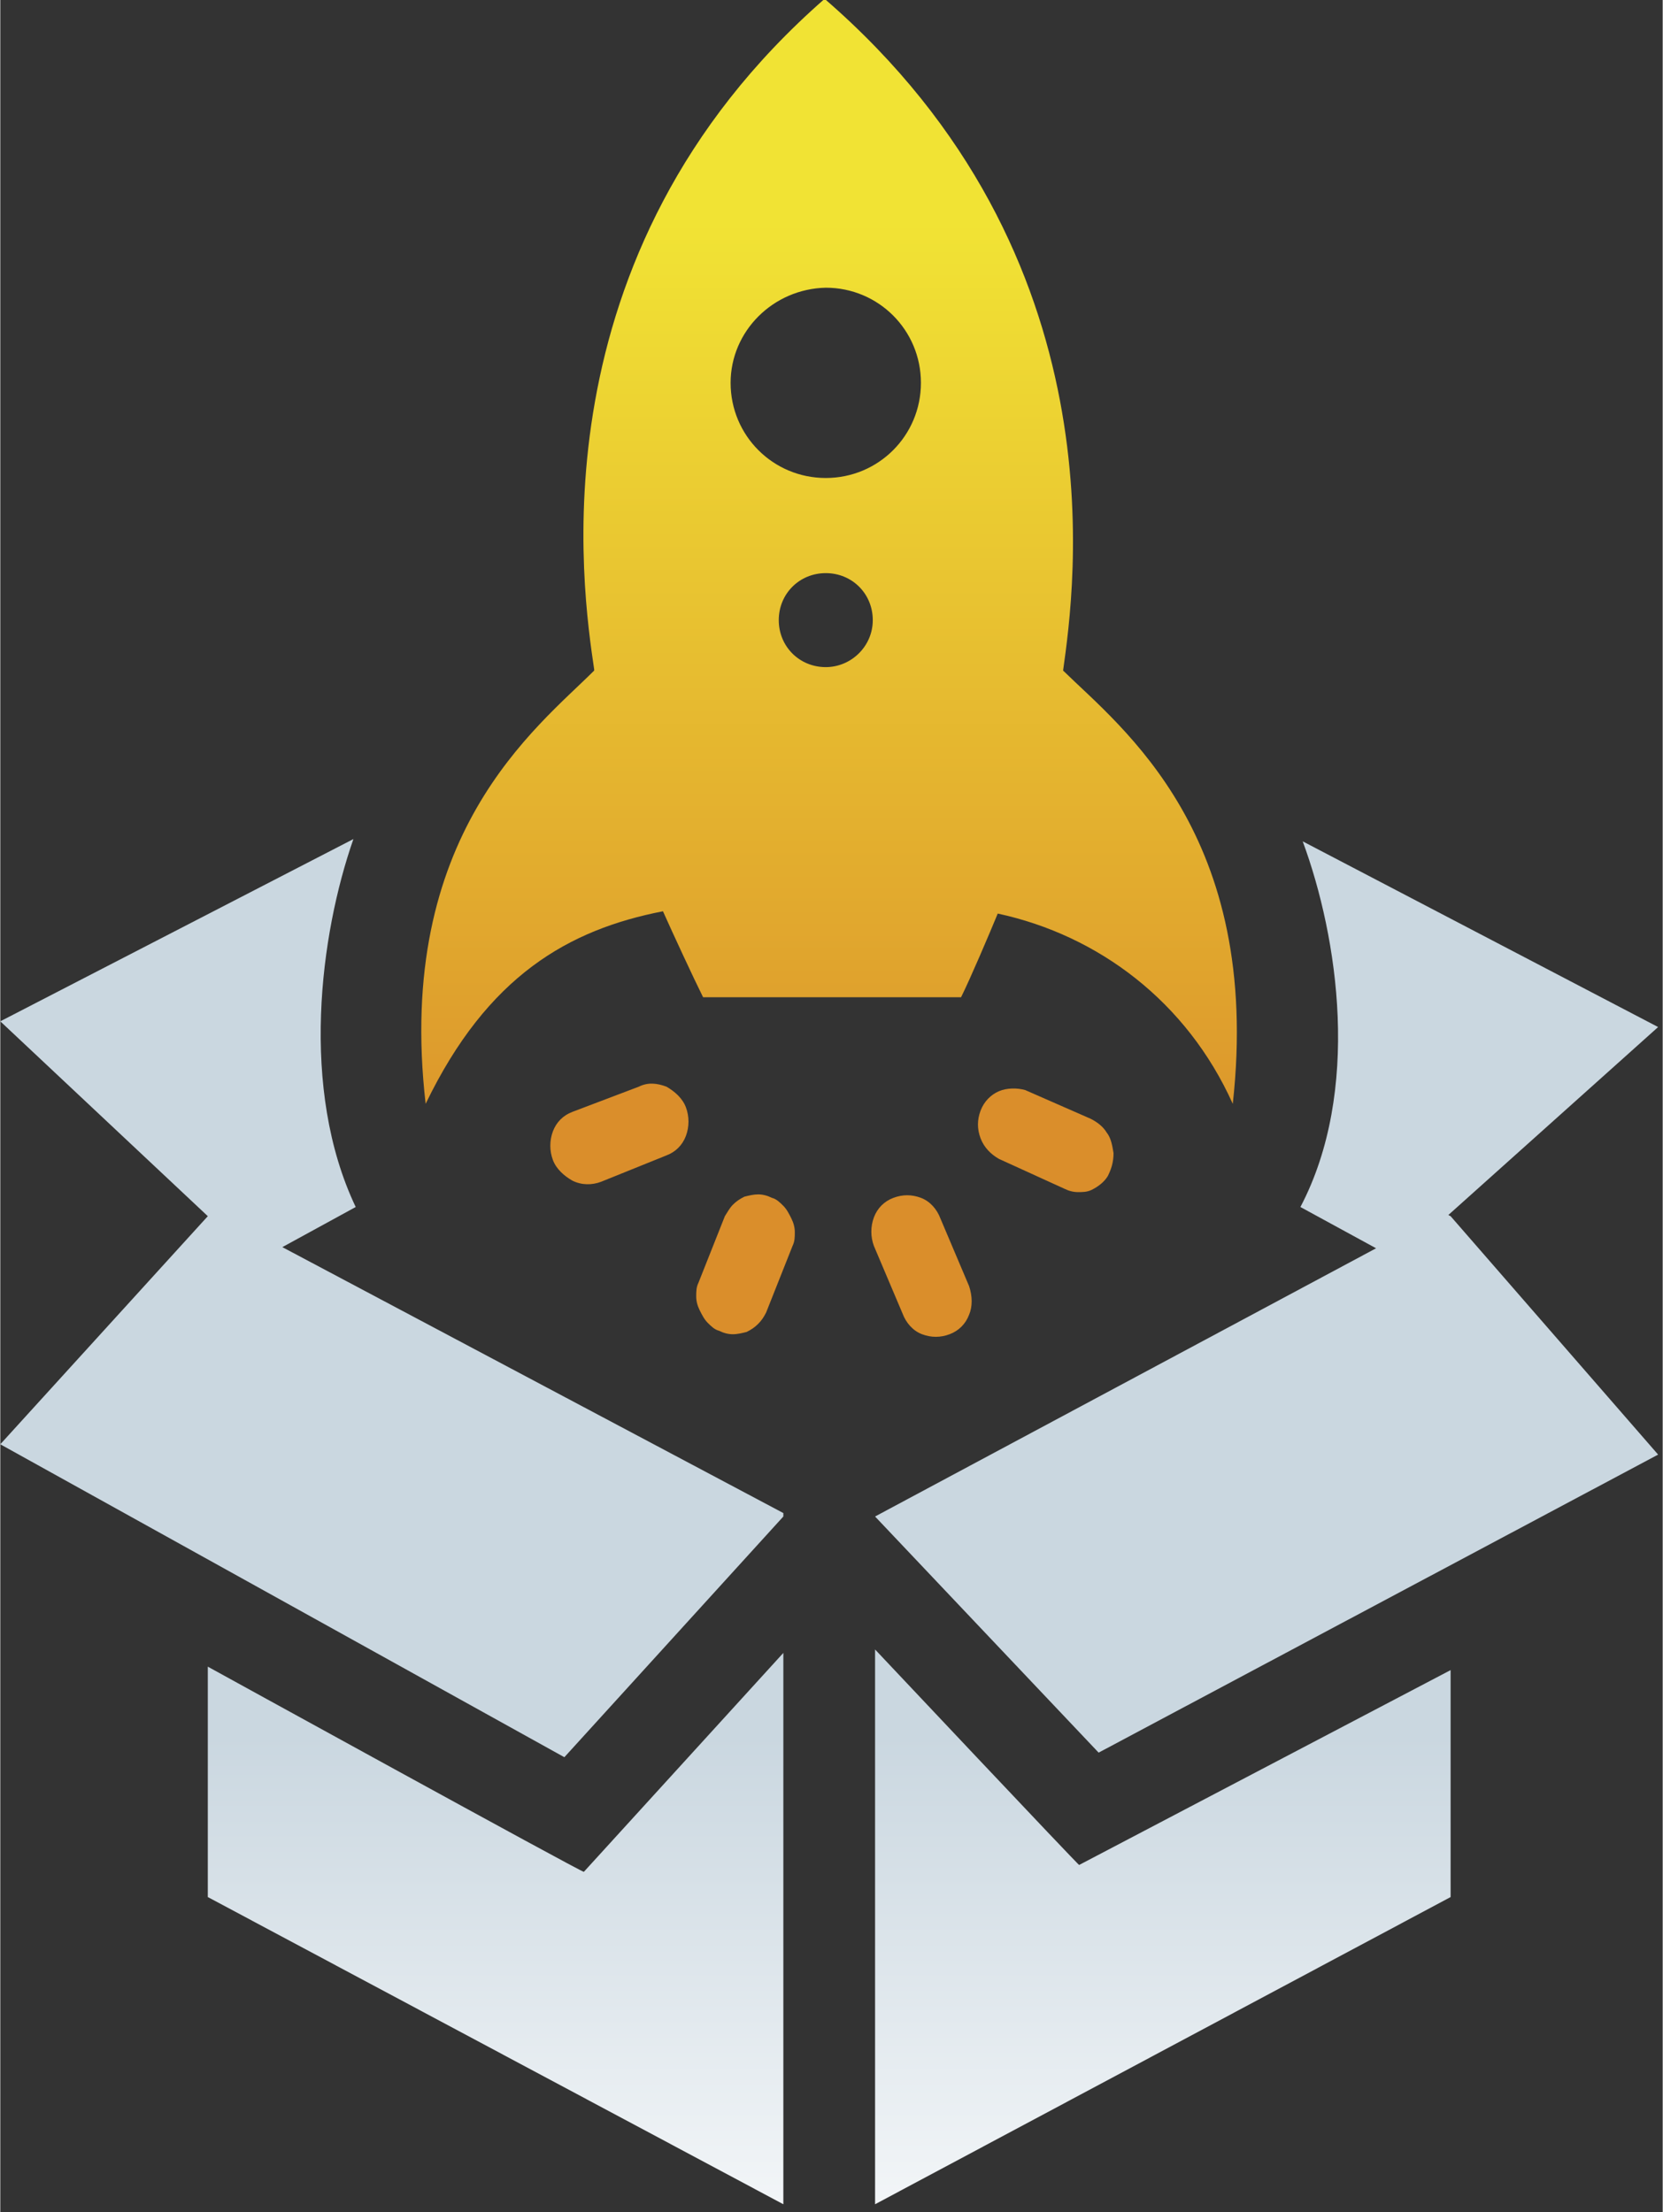
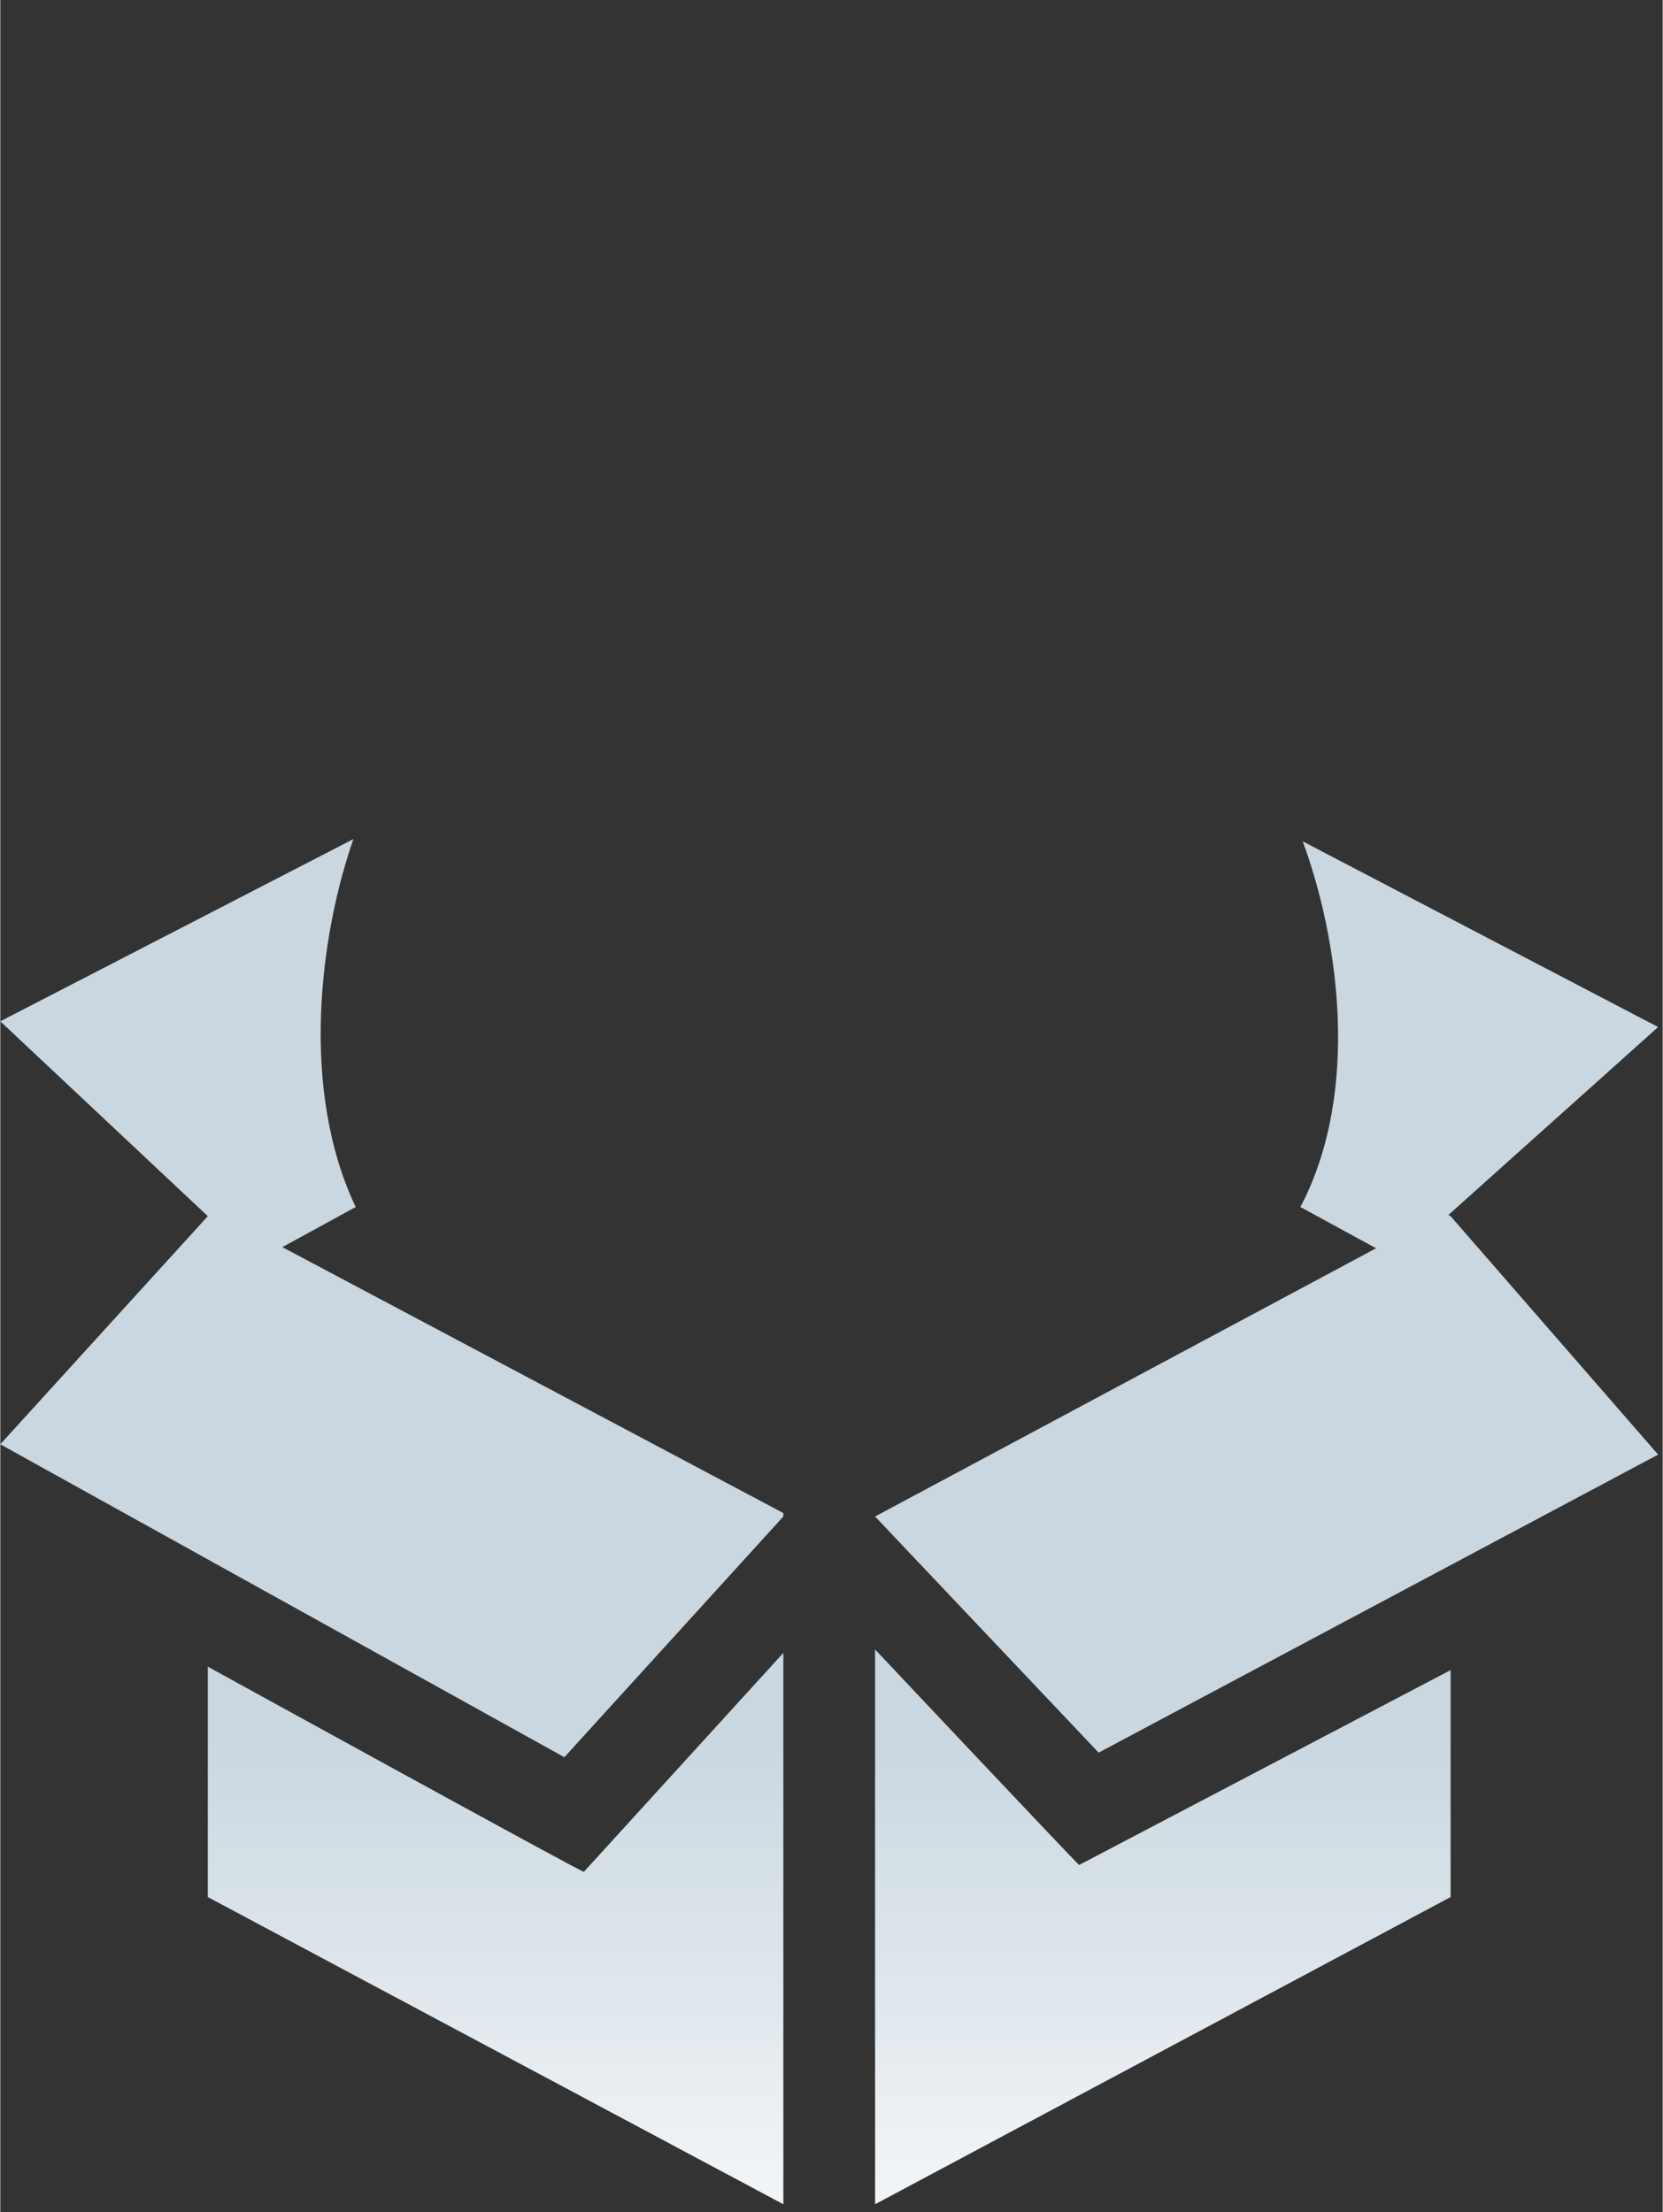
<svg xmlns="http://www.w3.org/2000/svg" xml:space="preserve" id="Calque_1" width="144.6" height="192.4" x="0" y="0" style="enable-background:new 0 0 144.6 192.4" version="1.1" viewBox="0 0 145 193">
  <rect x="0" y="0" width="145" height="193" fill="#333333" stroke="none" />
  <style>.st1,.st2{fill-rule:evenodd;clip-rule:evenodd;fill:url(#SVGID_00000080924131804086699360000004608812424970726552_)}.st2{fill:url(#SVGID_00000023963587621959609440000014001733009568688564_)}</style>
  <linearGradient id="SVGID_1_" x1="72.281" x2="72.281" y1="97.215" y2="205.366" gradientUnits="userSpaceOnUse">
    <stop offset=".502" style="stop-color:#cad7e0" />
    <stop offset="1" style="stop-color:#fff" />
    <stop offset="1" style="stop-color:#fff" />
  </linearGradient>
  <path d="M76.3 143.9v48.4l50.2-26.8v-19.8l-32.4 17c0 .1-17.8-18.8-17.8-18.8zm-58.2 1.5v20.1l50.2 26.8v-48.1l-17.4 19.1c-.1.1-32.8-17.9-32.8-17.9zM31 105.3c-4.9-10.3-3.1-23.8-.2-32.1L0 89.1l18.1 17L0 126l49.2 27.3 19.1-21v-.3l-43.7-23.2 6.4-3.5zm95.5.8 18.1 20.8-48.8 26-19.5-20.6 43.7-23.4-6.6-3.6c5.3-10.1 3.3-23.5.2-31.9l31 16.2-18.3 16.4.2.1z" style="fill-rule:evenodd;clip-rule:evenodd;fill:url(#SVGID_1_)" />
  <linearGradient id="SVGID_00000044151233245189122790000004994876298251154054_" x1="72.289" x2="72.289" y1="19.406" y2="106.836" gradientUnits="userSpaceOnUse">
    <stop offset="0" style="stop-color:#f1e334" />
    <stop offset="1" style="stop-color:#da8e2b" />
  </linearGradient>
-   <path d="M63.7 33.4c0 4.6 3.7 8.3 8.3 8.3s8.3-3.7 8.3-8.3c0-4.6-3.7-8.3-8.3-8.3-4.6.1-8.3 3.8-8.3 8.3zm12.4 20.7c0-2.3-1.8-4.1-4.1-4.1s-4.1 1.8-4.1 4.1 1.8 4.1 4.1 4.1c2.2 0 4.1-1.8 4.1-4.1zm-39 42.2c-2.7-23.5 9.7-32.8 14.7-37.8v-.1c-1-6.8-5.5-36.1 20.1-58.5 26 22.5 21.8 51.4 20.8 58.6 5.1 5 17.4 14.3 14.8 37.8-4-8.9-11.7-14.7-20.5-16.6-.7 1.7-2.4 5.7-3.2 7.3H61.3c-.8-1.6-2.7-5.7-3.5-7.5-8.2 1.6-15.3 5.6-20.7 16.8z" style="fill-rule:evenodd;clip-rule:evenodd;fill:url(#SVGID_00000044151233245189122790000004994876298251154054_)" />
  <linearGradient id="SVGID_00000113324193831116453960000003187669454476970389_" x1="34.508" x2="23.28" y1="-170.262" y2="-142.677" gradientTransform="rotate(-22.477 774.921 -122.815)" gradientUnits="userSpaceOnUse">
    <stop offset=".926" style="stop-color:#da8e2b" />
    <stop offset=".961" style="stop-color:#f1e334" />
  </linearGradient>
-   <path d="M84.5 114.7c-.3.8-.9 1.4-1.7 1.7-.8.3-1.6.3-2.4 0-.8-.3-1.4-1-1.7-1.8l-2.5-5.9c-.3-.8-.3-1.7 0-2.5s.9-1.4 1.7-1.7c.8-.3 1.6-.3 2.4 0 .8.3 1.4 1 1.7 1.8l2.5 5.9c.3.9.3 1.8 0 2.5zm-19.4 1.5c.4-.2.7-.4 1-.7.3-.3.5-.6.7-1l2.3-5.8c.2-.4.2-.8.2-1.2 0-.4-.1-.8-.3-1.2s-.4-.8-.7-1.1c-.3-.3-.6-.6-1-.7-.4-.2-.8-.3-1.2-.3-.4 0-.8.1-1.2.2-.4.2-.7.4-1 .7-.3.3-.5.7-.7 1l-2.3 5.8c-.2.4-.2.8-.2 1.2 0 .4.1.8.3 1.2.2.4.4.8.7 1.1.3.3.6.6 1 .7.4.2.8.3 1.2.3s.8-.1 1.2-.2zm-12.7-13.1 5.7-2.3c.8-.3 1.4-.9 1.7-1.7.3-.8.3-1.7 0-2.5s-1-1.4-1.7-1.8c-.8-.3-1.6-.4-2.4 0L49.9 97c-.8.3-1.4.9-1.7 1.7-.3.8-.3 1.7 0 2.5s1 1.4 1.7 1.8c.8.4 1.7.4 2.5.1zm44.2-.5c-.3.5-.8.9-1.4 1.2-.4.2-.8.2-1.2.2-.4 0-.8-.1-1.2-.3l-5.7-2.6c-.7-.4-1.3-1-1.6-1.8-.3-.8-.3-1.6 0-2.4.3-.8.9-1.4 1.6-1.7.7-.3 1.6-.3 2.3-.1l5.7 2.5c.6.3 1.1.7 1.4 1.2.4.5.5 1.2.6 1.8 0 .8-.2 1.4-.5 2z" style="fill-rule:evenodd;clip-rule:evenodd;fill:url(#SVGID_00000113324193831116453960000003187669454476970389_)" />
</svg>